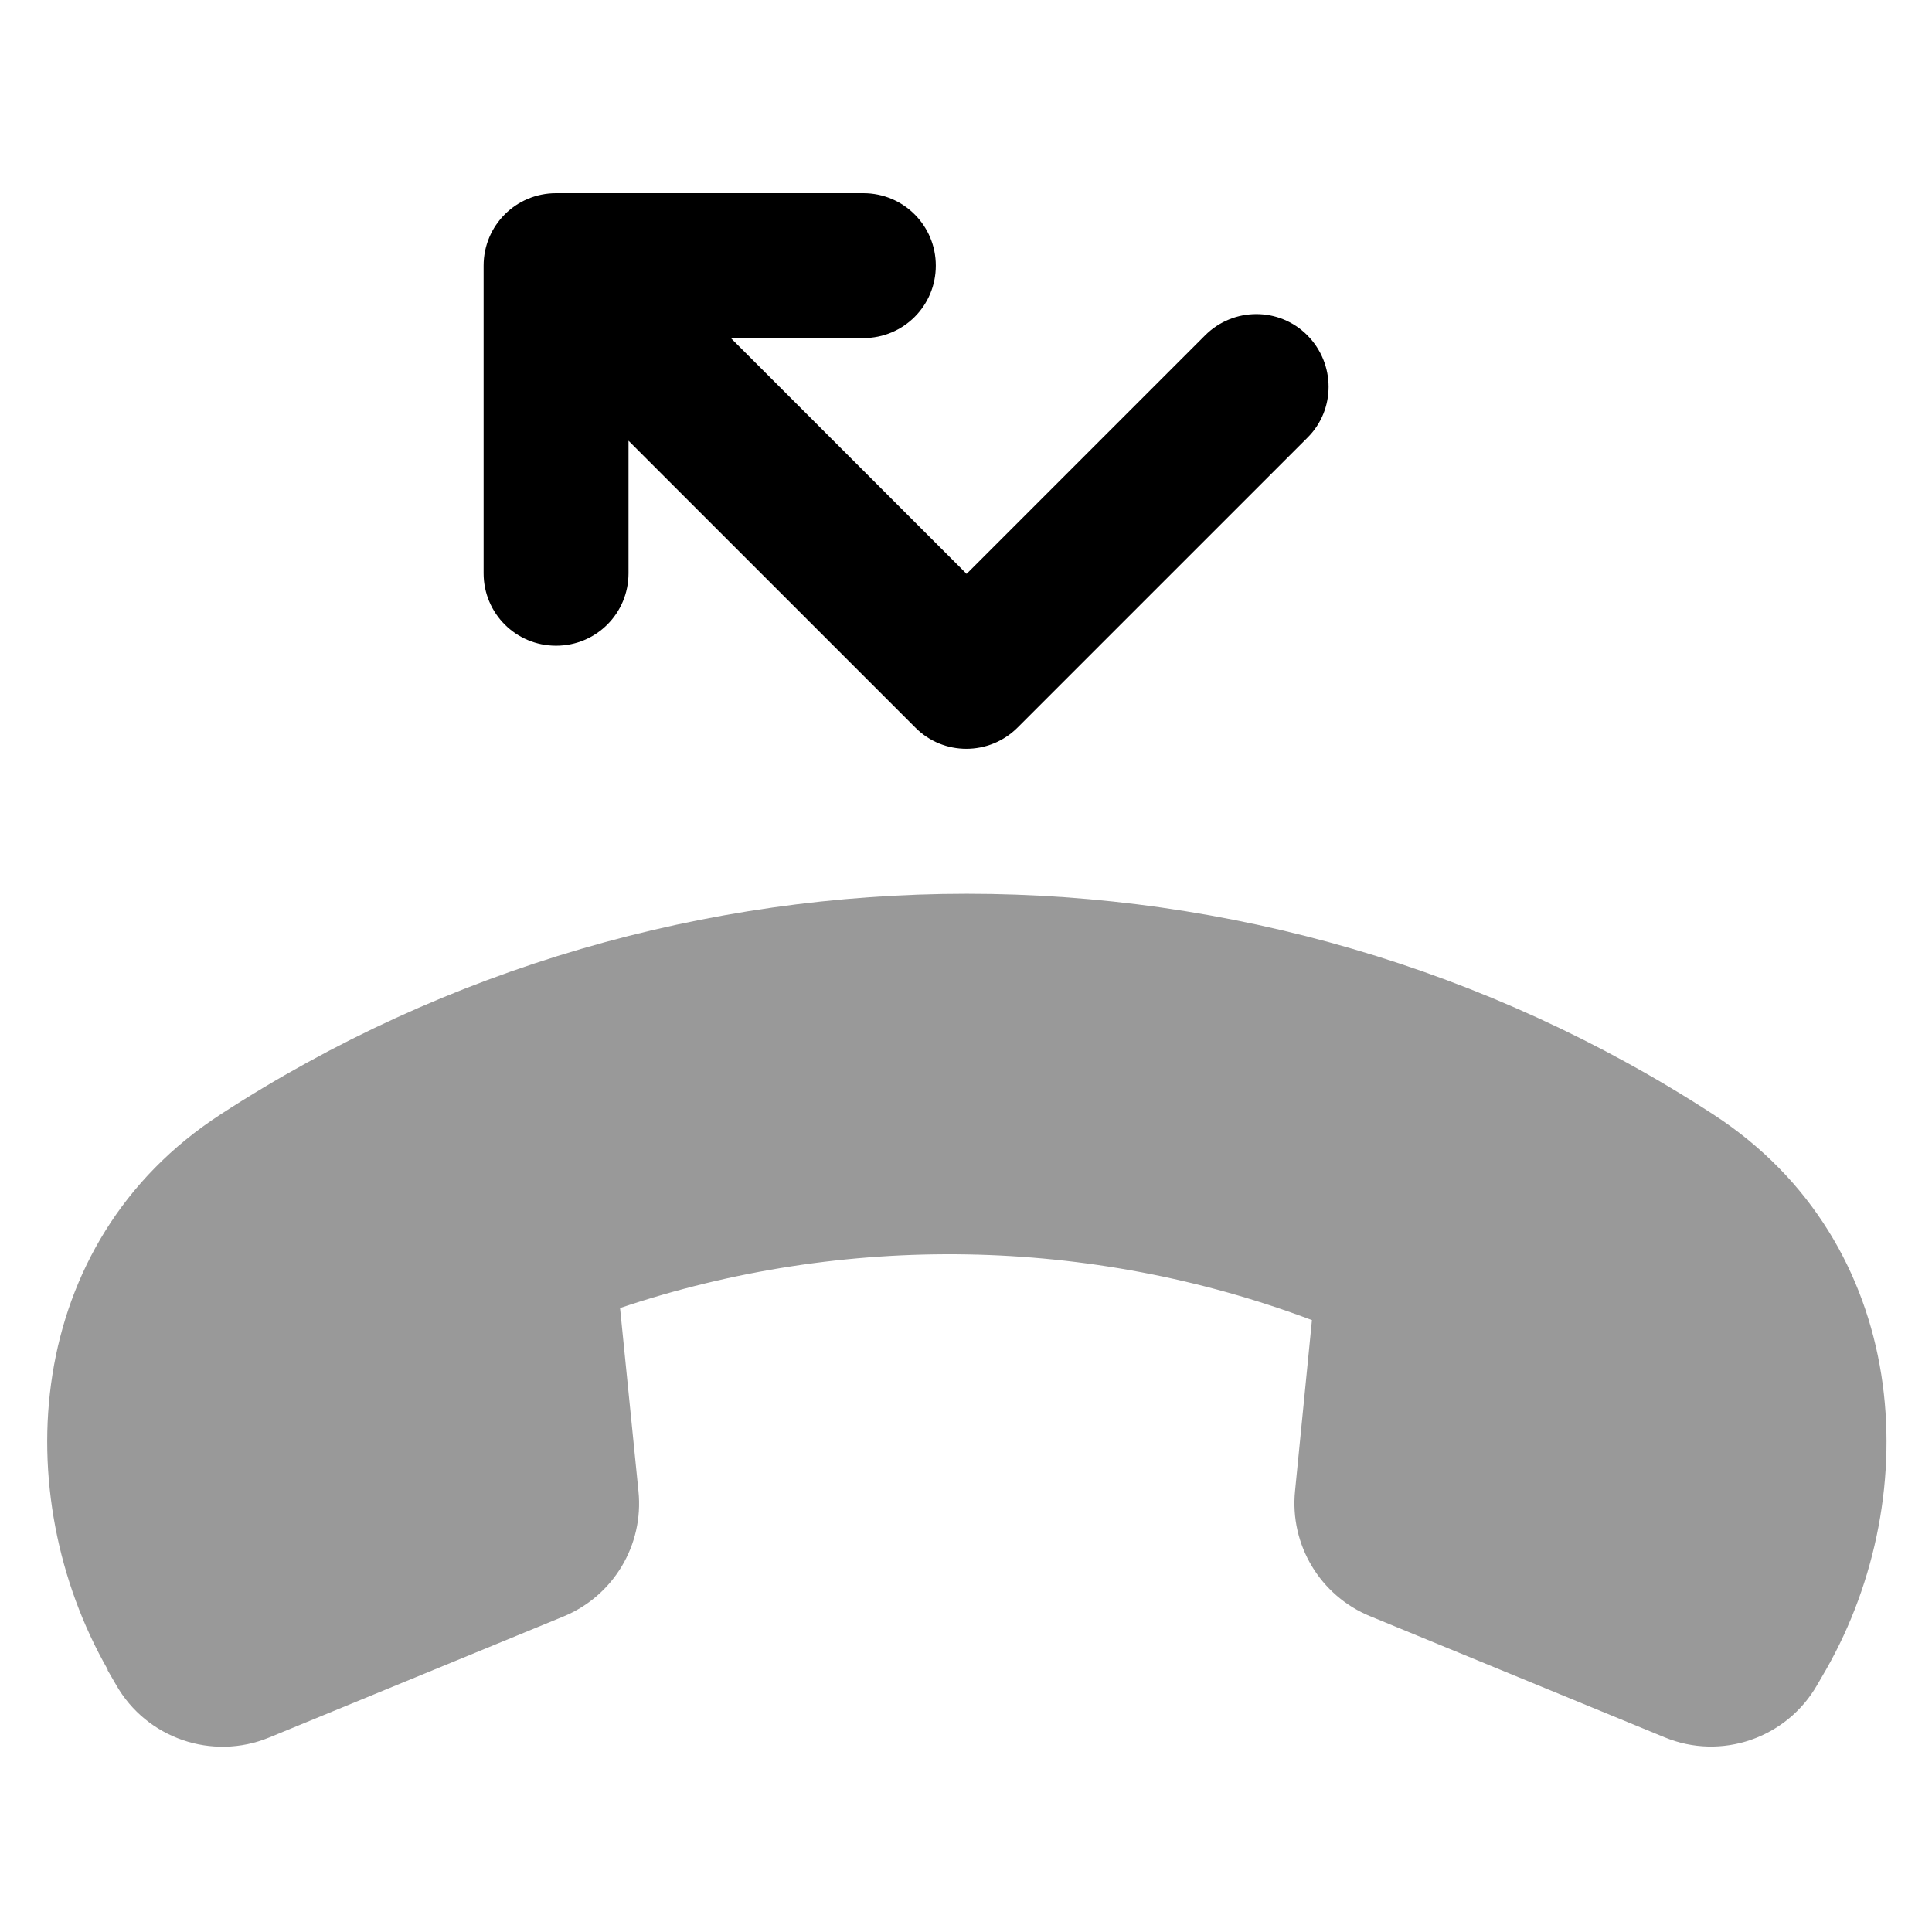
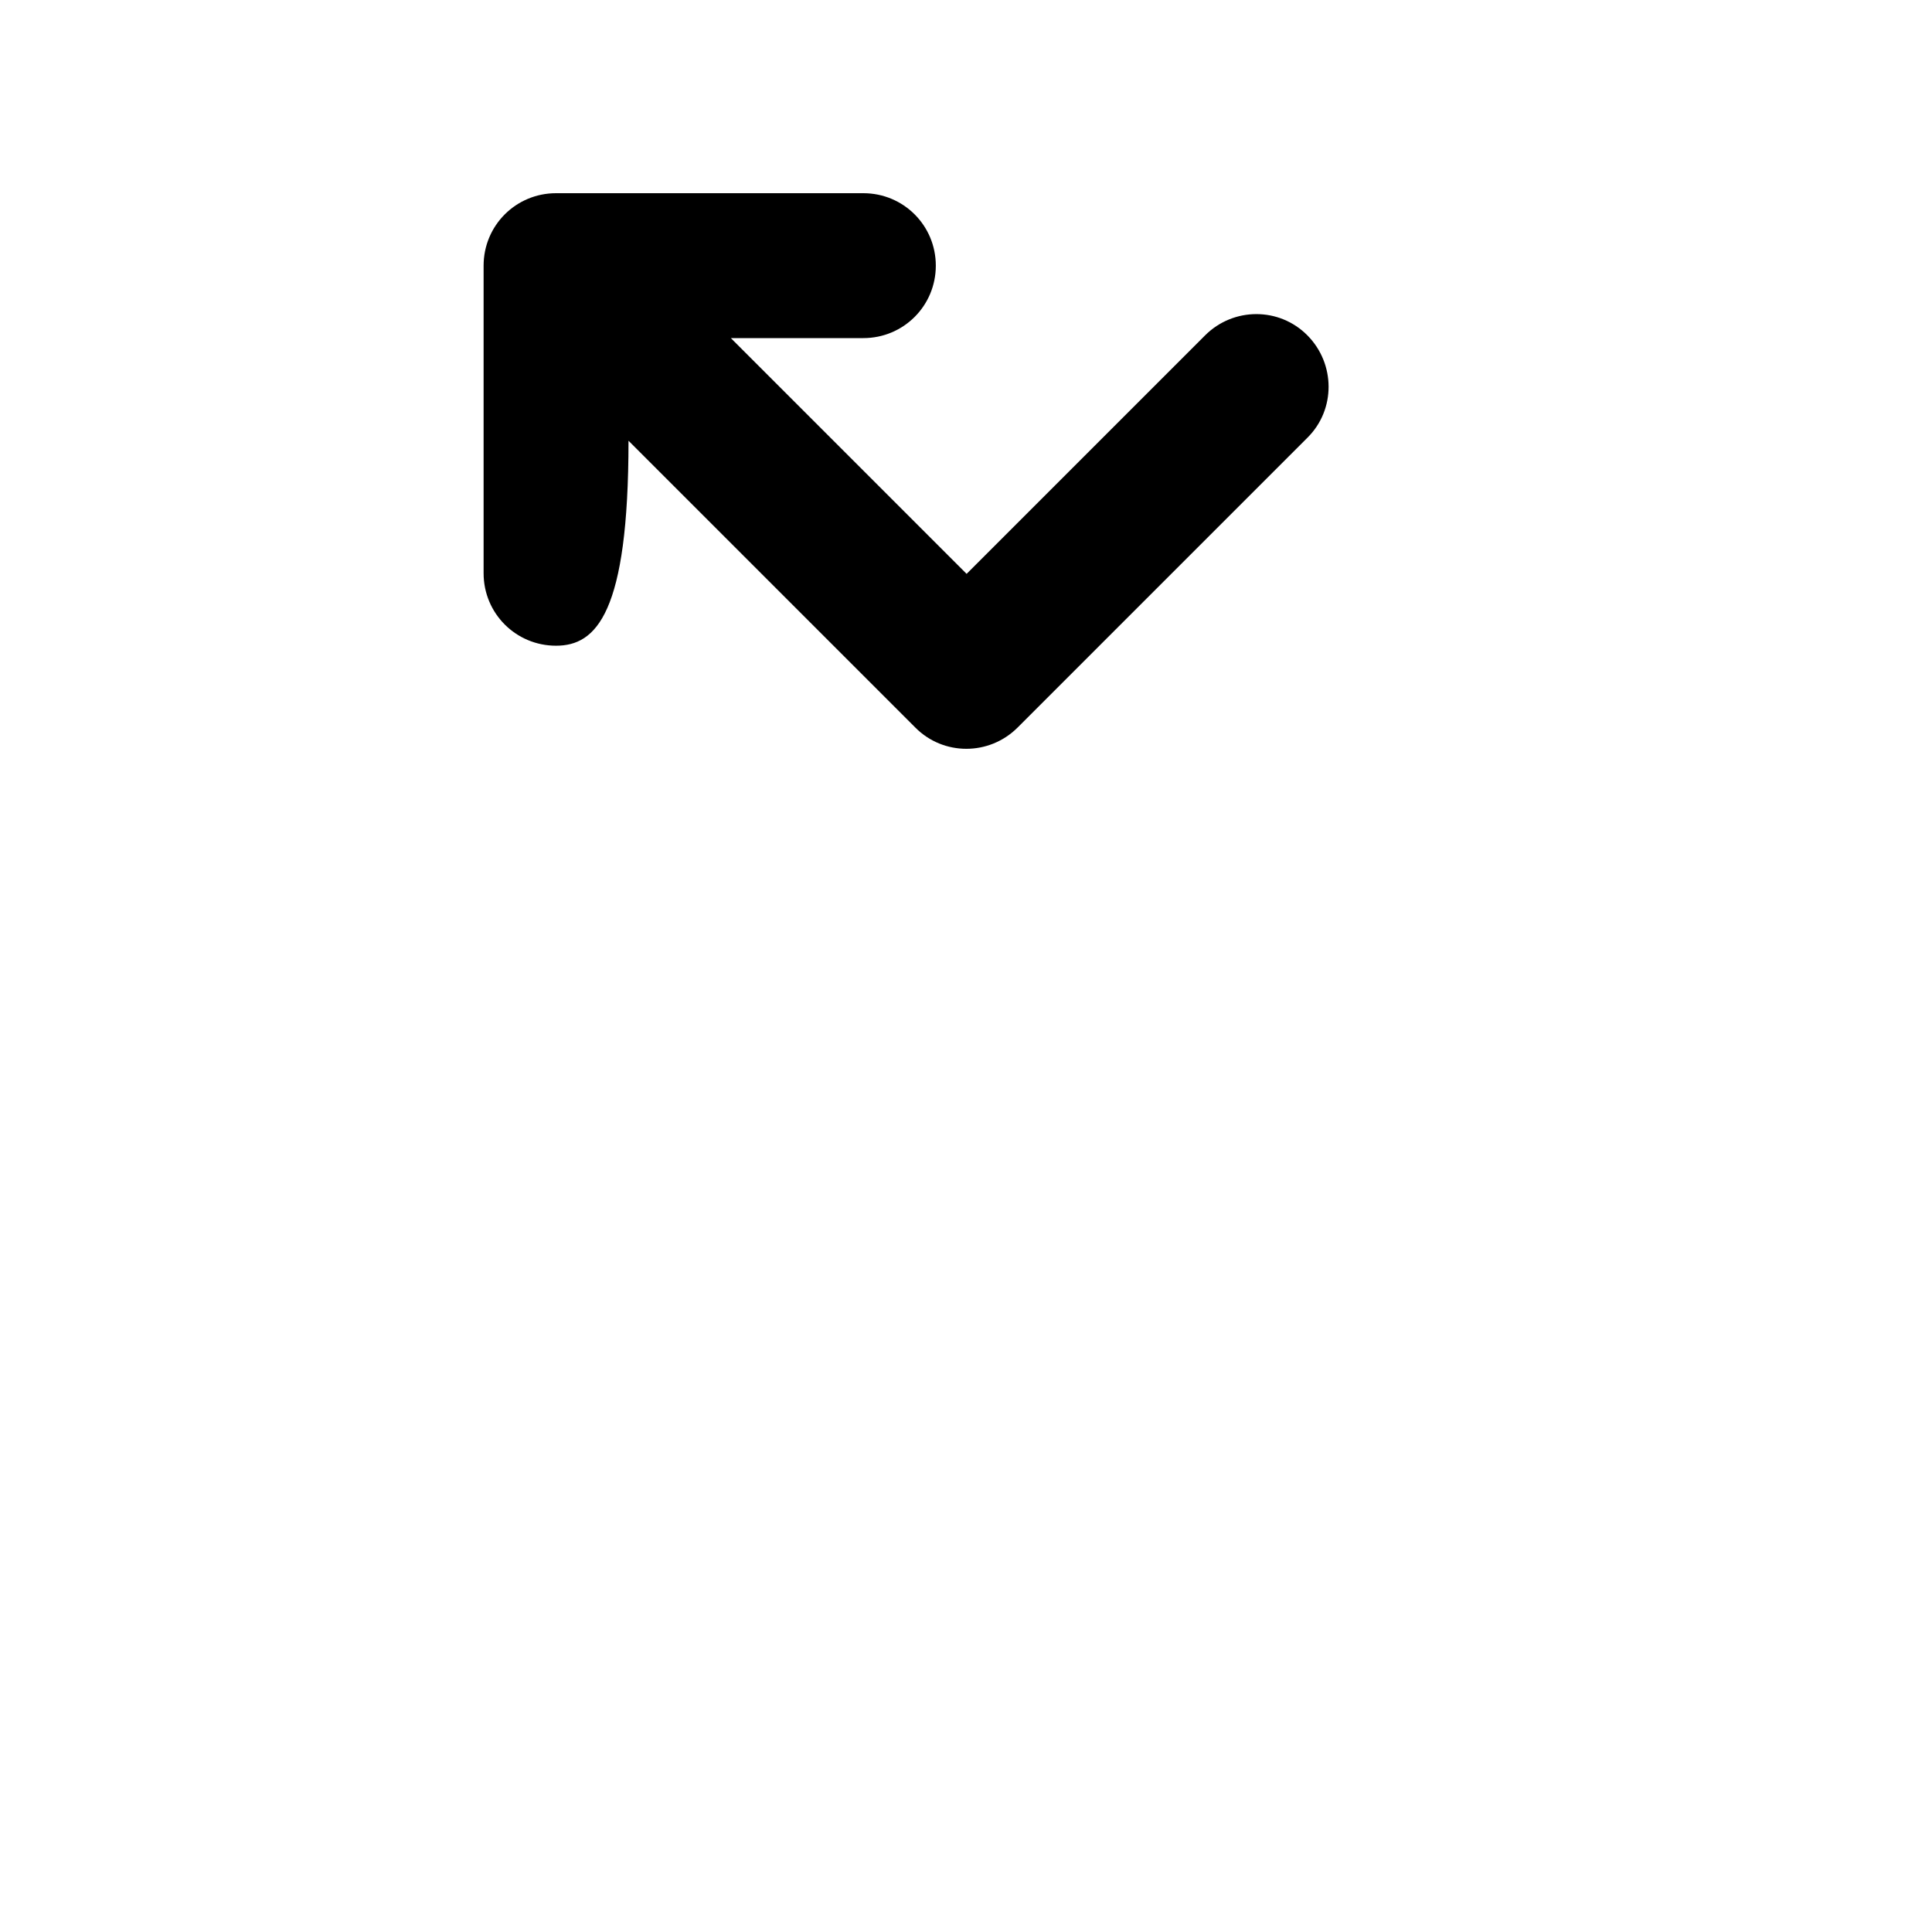
<svg xmlns="http://www.w3.org/2000/svg" viewBox="0 0 640 640">
-   <path opacity=".4" fill="currentColor" d="M35.6 553.2L38.5 558.2C48.6 575.9 70.3 583.3 89.1 575.6L186.6 535.5C203.2 528.7 213.3 511.8 211.5 494L205.4 433.3C279.7 408.3 361 409.6 434.6 437.3L429 493.9C427.2 511.7 437.3 528.6 453.9 535.4L551.4 575.5C570.2 583.3 591.9 575.8 602 558.1L604.9 553.1C638.1 494.9 632.9 411.7 567.6 369.2C417.7 271.7 222.9 271.7 73 369.2C7.6 411.7 2.5 495 35.7 553.1z" />
-   <path fill="currentColor" d="M160.2 88C160.2 74.7 170.9 64 184.2 64L286 64C299.3 64 310 74.7 310 88C310 101.3 299.3 112 286 112L242.1 112L320.2 190.1L399.2 111.1C408.6 101.7 423.8 101.7 433.1 111.1C442.4 120.5 442.5 135.7 433.1 145L337.1 241C327.7 250.4 312.5 250.4 303.2 241L208.2 146L208.2 189.9C208.2 203.2 197.5 213.9 184.2 213.9C170.9 213.9 160.2 203.2 160.2 189.9L160.2 88.1z" />
+   <path fill="currentColor" d="M160.2 88C160.2 74.7 170.9 64 184.2 64L286 64C299.3 64 310 74.7 310 88C310 101.3 299.3 112 286 112L242.1 112L320.2 190.1L399.2 111.1C408.6 101.7 423.8 101.7 433.1 111.1C442.4 120.5 442.5 135.7 433.1 145L337.1 241C327.7 250.4 312.5 250.4 303.2 241L208.2 146C208.2 203.2 197.5 213.9 184.2 213.9C170.9 213.9 160.2 203.2 160.2 189.9L160.2 88.1z" />
</svg>